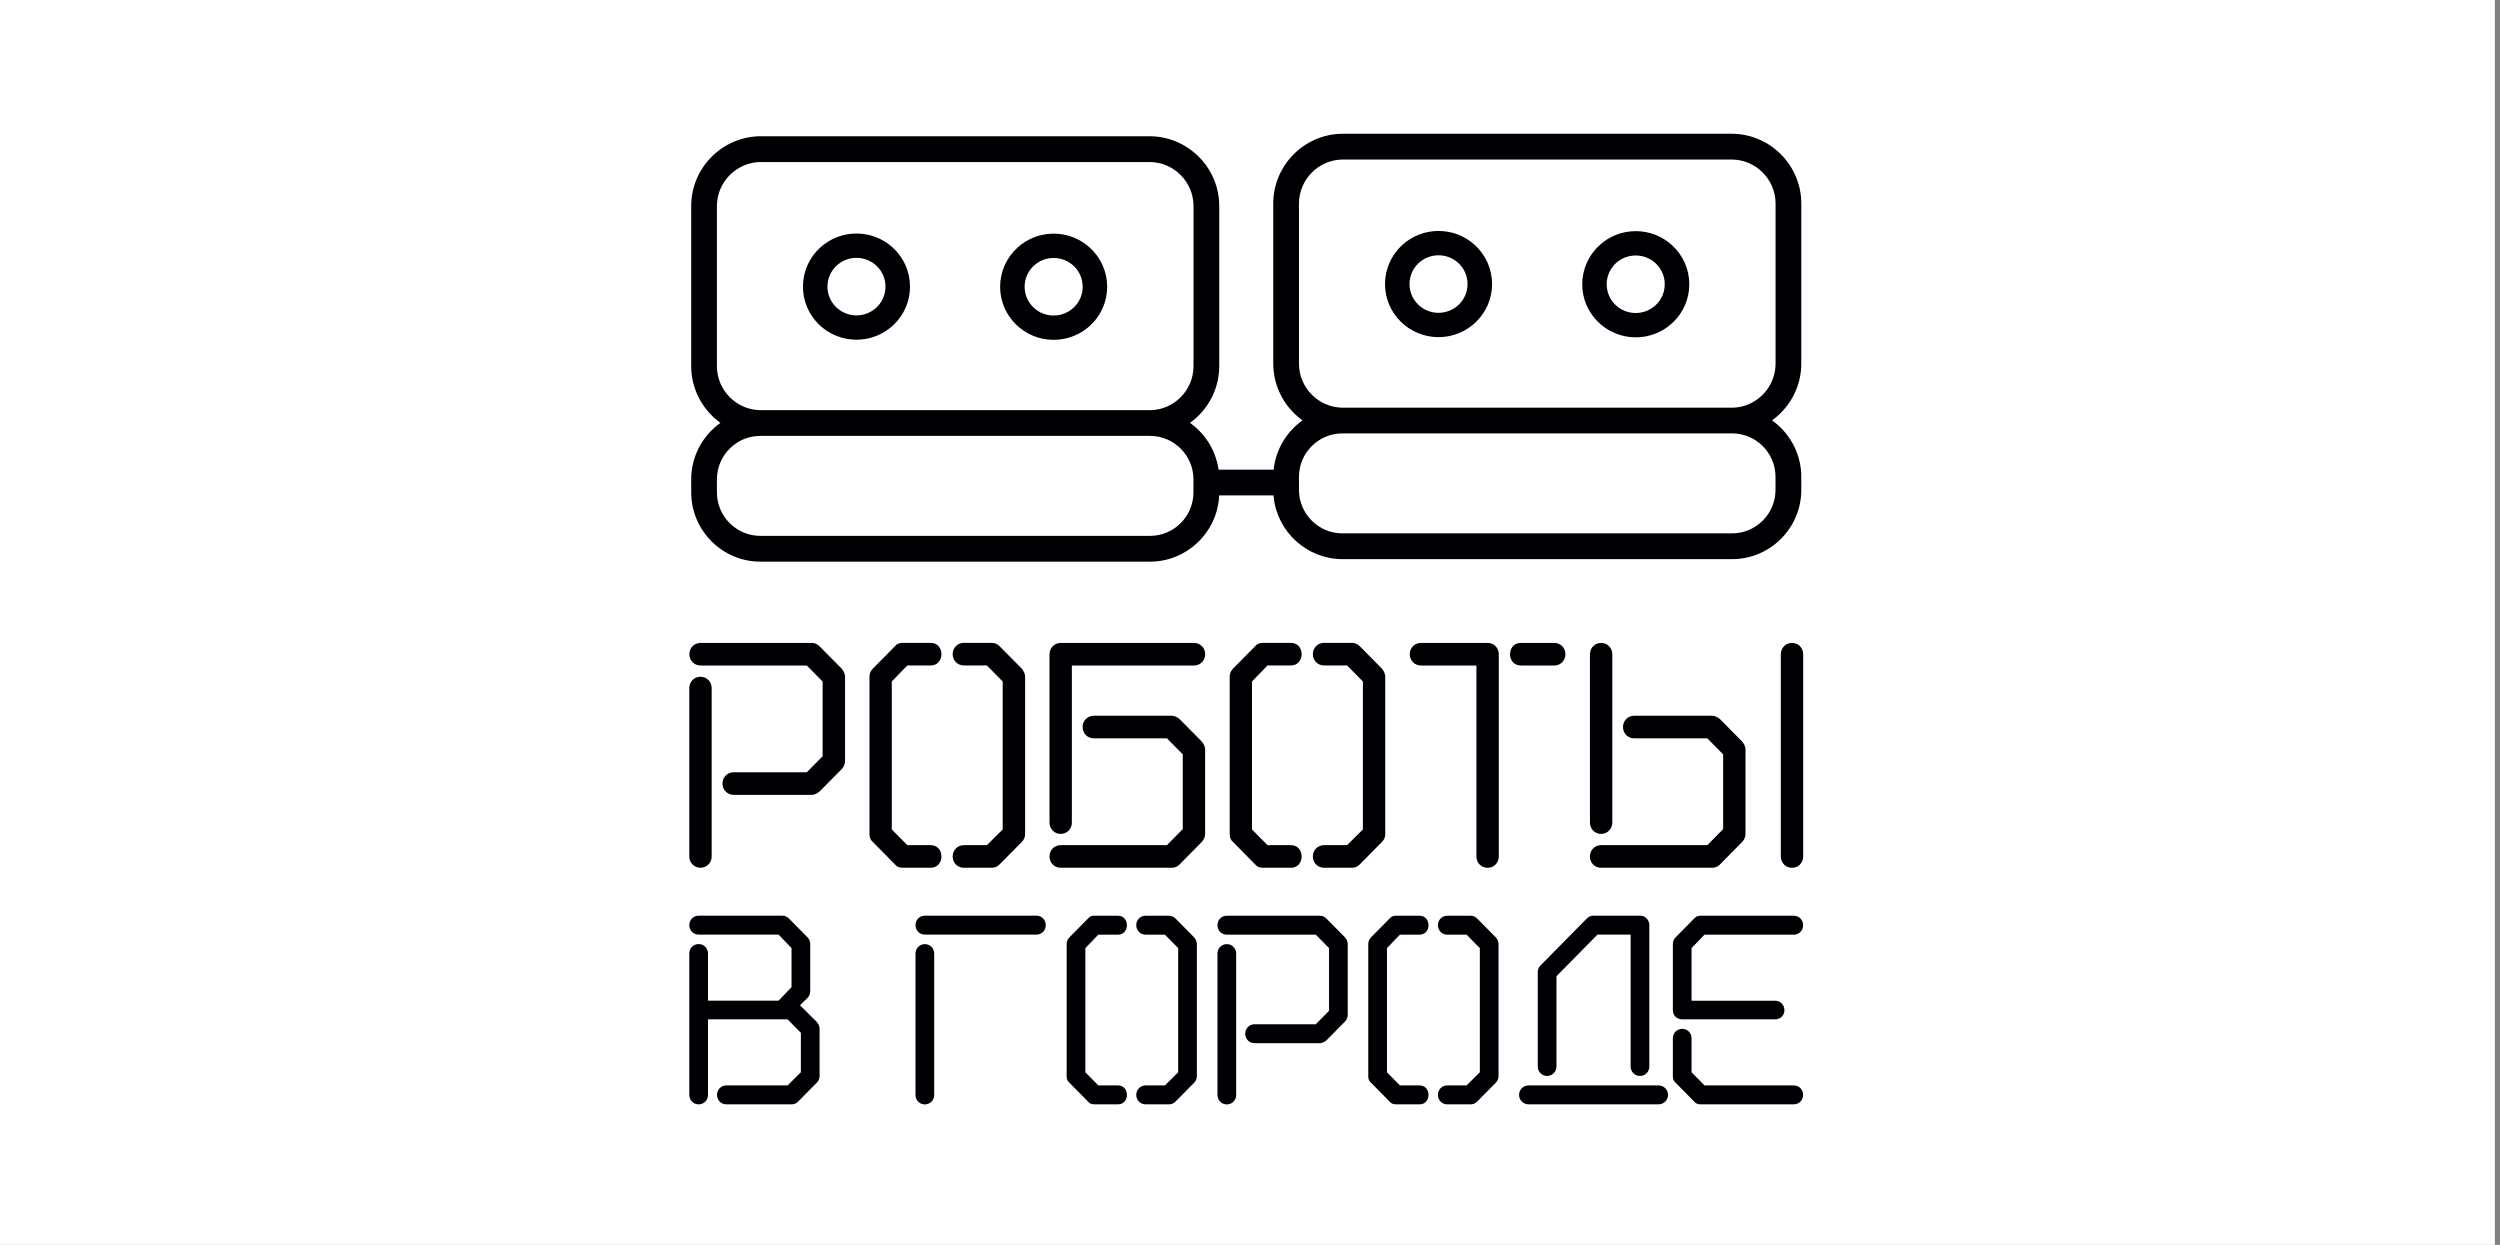
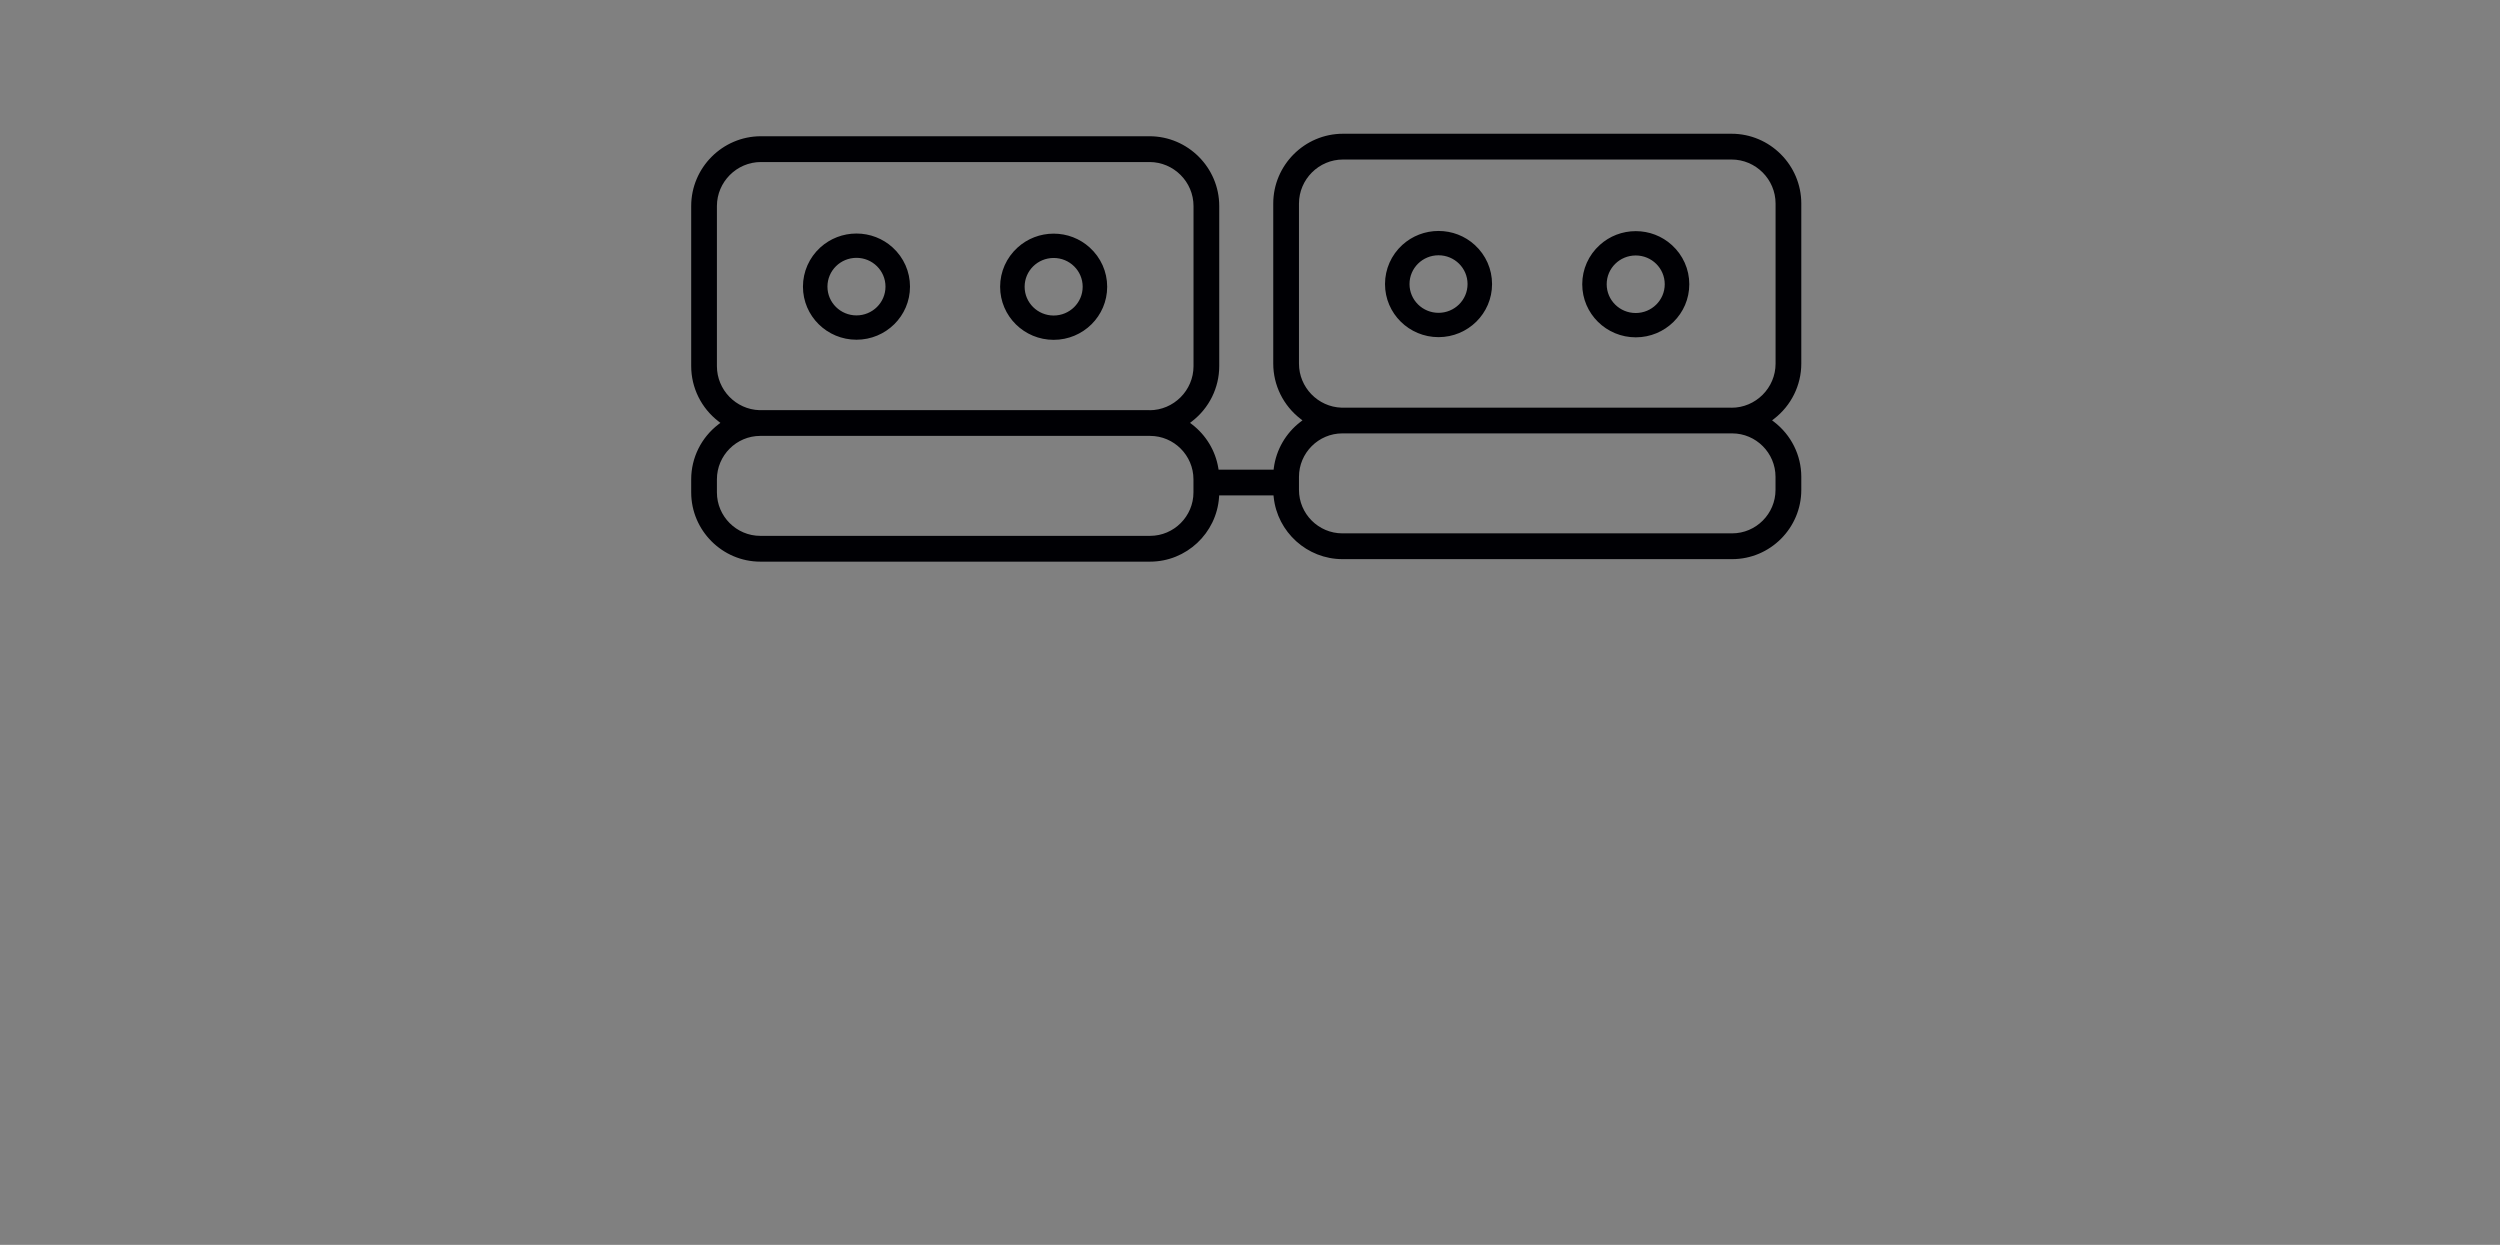
<svg xmlns="http://www.w3.org/2000/svg" width="243" height="121" viewBox="0 0 243 121" fill="none">
  <rect x="0" y="0" width="243" height="121" fill="#808080" stroke="none" />
-   <rect width="242.5" height="121" fill="white" />
-   <path d="M79.644 76.94C79.389 77.154 79.128 77.261 78.872 77.261H71.312C70.694 77.261 70.225 76.774 70.225 76.162C70.225 75.551 70.694 75.064 71.312 75.064H78.421L79.959 73.508V66.244L78.421 64.688H68.093C67.475 64.688 67.006 64.201 67.006 63.589C67.006 62.978 67.475 62.491 68.093 62.491H78.878C79.181 62.491 79.436 62.597 79.65 62.811L81.824 65.009C82.032 65.27 82.139 65.525 82.139 65.787V73.971C82.139 74.256 82.032 74.511 81.824 74.749L79.65 76.946L79.644 76.94ZM67 66.88C67 66.268 67.469 65.781 68.087 65.781C68.704 65.781 69.174 66.268 69.174 66.88V83.248C69.174 83.859 68.704 84.347 68.087 84.347C67.469 84.347 67 83.859 67 83.248V66.88ZM87.733 84.347C87.407 84.347 87.163 84.24 86.997 84.026L84.829 81.828C84.621 81.662 84.514 81.413 84.514 81.086V65.781C84.514 65.472 84.621 65.217 84.829 65.003L86.997 62.805C87.163 62.592 87.407 62.485 87.733 62.485H90.465C91.855 62.485 91.855 64.682 90.465 64.682H88.191L86.682 66.238V80.623L88.191 82.149H90.465C91.855 82.149 91.855 84.347 90.465 84.347H87.733ZM97.153 84.026C96.945 84.24 96.684 84.347 96.381 84.347H93.684C93.067 84.347 92.598 83.859 92.598 83.248C92.598 82.636 93.067 82.149 93.684 82.149H95.924L97.462 80.623V66.238L95.924 64.682H93.684C93.067 64.682 92.598 64.195 92.598 63.583C92.598 62.972 93.067 62.485 93.684 62.485H96.381C96.684 62.485 96.939 62.592 97.153 62.805L99.327 65.003C99.534 65.264 99.641 65.519 99.641 65.781V81.086C99.641 81.371 99.534 81.615 99.327 81.828L97.153 84.026ZM114.655 84.026C114.448 84.24 114.186 84.347 113.883 84.347H103.098C102.48 84.347 102.011 83.859 102.011 83.248C102.011 82.636 102.48 82.149 103.098 82.149H113.426L114.964 80.587V73.323L113.426 71.767H106.317C105.699 71.767 105.23 71.28 105.23 70.669C105.23 70.057 105.699 69.57 106.317 69.57H113.877C114.133 69.57 114.388 69.677 114.65 69.891L116.823 72.088C117.031 72.35 117.138 72.605 117.138 72.866V81.05C117.138 81.335 117.031 81.591 116.823 81.828L114.65 84.026H114.655ZM102.017 63.589C102.017 62.978 102.486 62.491 103.104 62.491H116.057C116.675 62.491 117.144 62.978 117.144 63.589C117.144 64.201 116.675 64.688 116.057 64.688H104.185V79.957C104.185 80.569 103.716 81.056 103.098 81.056C102.48 81.056 102.011 80.569 102.011 79.957V63.589H102.017ZM122.745 84.347C122.418 84.347 122.174 84.24 122.008 84.026L119.84 81.828C119.632 81.662 119.526 81.413 119.526 81.086V65.781C119.526 65.472 119.632 65.217 119.84 65.003L122.008 62.805C122.174 62.592 122.418 62.485 122.745 62.485H125.477C126.866 62.485 126.866 64.682 125.477 64.682H123.202L121.693 66.238V80.623L123.202 82.149H125.477C126.866 82.149 126.866 84.347 125.477 84.347H122.745ZM132.164 84.026C131.956 84.24 131.695 84.347 131.392 84.347H128.695C128.078 84.347 127.609 83.859 127.609 83.248C127.609 82.636 128.078 82.149 128.695 82.149H130.935L132.473 80.623V66.238L130.935 64.682H128.695C128.078 64.682 127.609 64.195 127.609 63.583C127.609 62.972 128.078 62.485 128.695 62.485H131.392C131.695 62.485 131.95 62.592 132.164 62.805L134.332 65.003C134.54 65.264 134.646 65.519 134.646 65.781V81.086C134.646 81.371 134.54 81.615 134.332 81.828L132.164 84.026ZM143.508 64.688H138.115C137.497 64.688 137.028 64.201 137.028 63.589C137.028 62.978 137.497 62.491 138.115 62.491H144.595C145.212 62.491 145.681 62.978 145.681 63.589V83.254C145.681 83.865 145.212 84.352 144.595 84.352C143.977 84.352 143.508 83.865 143.508 83.254V64.688ZM147.819 64.688C146.43 64.688 146.43 62.491 147.819 62.491H151.074C151.692 62.491 152.161 62.978 152.161 63.589C152.161 64.201 151.692 64.688 151.074 64.688H147.819ZM167.181 84.026C166.973 84.24 166.712 84.347 166.409 84.347H155.623C155.006 84.347 154.537 83.859 154.537 83.248C154.537 82.636 155.006 82.149 155.623 82.149H165.952L167.49 80.587V73.323L165.952 71.767H158.842C158.225 71.767 157.756 71.28 157.756 70.669C157.756 70.057 158.225 69.57 158.842 69.57H166.403C166.658 69.57 166.914 69.677 167.175 69.891L169.349 72.088C169.557 72.35 169.663 72.605 169.663 72.866V81.05C169.663 81.335 169.557 81.591 169.349 81.828L167.175 84.026H167.181ZM154.543 63.589C154.543 62.978 155.012 62.491 155.629 62.491C156.247 62.491 156.716 62.978 156.716 63.589V79.957C156.716 80.569 156.247 81.056 155.629 81.056C155.012 81.056 154.543 80.569 154.543 79.957V63.589ZM173.096 63.589C173.096 62.978 173.566 62.491 174.183 62.491C174.801 62.491 175.27 62.978 175.27 63.589V83.254C175.27 83.865 174.801 84.352 174.183 84.352C173.566 84.352 173.096 83.865 173.096 83.254V63.589Z" fill="#000004" />
-   <path d="M77.584 107.075C77.405 107.254 77.192 107.343 76.936 107.343H70.605C70.088 107.343 69.696 106.933 69.696 106.422C69.696 105.911 70.088 105.502 70.605 105.502H76.556L77.845 104.225V100.388L76.556 99.081H68.817V106.422C68.817 106.933 68.425 107.343 67.909 107.343C67.392 107.343 67 106.933 67 106.422V92.685C67 92.174 67.392 91.764 67.909 91.764C68.425 91.764 68.817 92.174 68.817 92.685V97.264H75.677L76.936 95.957V92.15L75.677 90.844H67.909C67.392 90.844 67 90.434 67 89.923C67 89.412 67.392 89.003 67.909 89.003H76.027C76.283 89.003 76.497 89.092 76.675 89.27L78.492 91.111C78.67 91.289 78.754 91.509 78.754 91.764V96.343C78.754 96.599 78.664 96.819 78.492 96.997L77.762 97.709L79.401 99.343C79.579 99.562 79.662 99.776 79.662 99.996V104.605C79.662 104.842 79.573 105.05 79.401 105.228L77.584 107.069V107.075ZM89.895 90.844C89.379 90.844 88.987 90.434 88.987 89.923C88.987 89.412 89.379 89.003 89.895 89.003H100.74C101.257 89.003 101.649 89.412 101.649 89.923C101.649 90.434 101.257 90.844 100.74 90.844H89.895ZM88.987 92.691C88.987 92.18 89.379 91.77 89.895 91.77C90.412 91.77 90.804 92.18 90.804 92.691V106.428C90.804 106.939 90.412 107.349 89.895 107.349C89.379 107.349 88.987 106.939 88.987 106.428V92.691ZM106.376 107.343C106.103 107.343 105.895 107.254 105.759 107.075L103.941 105.234C103.763 105.098 103.68 104.89 103.68 104.611V91.77C103.68 91.515 103.769 91.295 103.941 91.117L105.759 89.276C105.895 89.098 106.103 89.009 106.376 89.009H108.663C109.827 89.009 109.827 90.85 108.663 90.85H106.756L105.497 92.156V104.225L106.756 105.502H108.663C109.827 105.502 109.827 107.343 108.663 107.343H106.376ZM114.258 107.075C114.079 107.254 113.866 107.343 113.61 107.343H111.353C110.837 107.343 110.445 106.933 110.445 106.422C110.445 105.911 110.837 105.502 111.353 105.502H113.23L114.519 104.225V92.156L113.23 90.85H111.353C110.837 90.85 110.445 90.44 110.445 89.929C110.445 89.418 110.837 89.009 111.353 89.009H113.61C113.866 89.009 114.079 89.098 114.258 89.276L116.075 91.117C116.253 91.337 116.336 91.55 116.336 91.77V104.611C116.336 104.848 116.247 105.056 116.075 105.234L114.258 107.075ZM128.921 101.13C128.707 101.309 128.494 101.398 128.274 101.398H121.943C121.426 101.398 121.034 100.988 121.034 100.477C121.034 99.966 121.426 99.556 121.943 99.556H127.894L129.183 98.25V92.156L127.894 90.85H119.246C118.73 90.85 118.338 90.44 118.338 89.929C118.338 89.418 118.73 89.009 119.246 89.009H128.274C128.529 89.009 128.743 89.098 128.921 89.276L130.739 91.117C130.917 91.337 131 91.55 131 91.77V98.636C131 98.874 130.911 99.093 130.739 99.289L128.921 101.13ZM118.338 92.691C118.338 92.18 118.73 91.77 119.246 91.77C119.763 91.77 120.155 92.18 120.155 92.691V106.428C120.155 106.939 119.763 107.349 119.246 107.349C118.73 107.349 118.338 106.939 118.338 106.428V92.691ZM135.692 107.343C135.419 107.343 135.211 107.254 135.074 107.075L133.257 105.234C133.079 105.098 132.995 104.89 132.995 104.611V91.77C132.995 91.515 133.085 91.295 133.257 91.117L135.074 89.276C135.211 89.098 135.419 89.009 135.692 89.009H137.978C139.142 89.009 139.142 90.85 137.978 90.85H136.072L134.813 92.156V104.225L136.072 105.502H137.978C139.142 105.502 139.142 107.343 137.978 107.343H135.692ZM143.579 107.075C143.401 107.254 143.187 107.343 142.932 107.343H140.675C140.158 107.343 139.766 106.933 139.766 106.422C139.766 105.911 140.158 105.502 140.675 105.502H142.551L143.84 104.225V92.156L142.551 90.85H140.675C140.158 90.85 139.766 90.44 139.766 89.929C139.766 89.418 140.158 89.009 140.675 89.009H142.932C143.187 89.009 143.401 89.098 143.579 89.276L145.396 91.117C145.574 91.337 145.658 91.55 145.658 91.77V104.611C145.658 104.848 145.569 105.056 145.396 105.234L143.579 107.075ZM158.498 90.844H155.273L151.288 94.888V103.66C151.288 104.171 150.896 104.581 150.379 104.581C149.862 104.581 149.471 104.171 149.471 103.66V94.502C149.471 94.247 149.56 94.027 149.732 93.849L154.246 89.27C154.424 89.092 154.638 89.003 154.893 89.003H159.436C159.935 89.003 160.315 89.436 160.315 89.923V103.66C160.315 104.177 159.923 104.581 159.407 104.581C158.89 104.581 158.498 104.171 158.498 103.66V90.85V90.844ZM161.212 105.502H148.574C148.069 105.502 147.653 105.917 147.653 106.422C147.653 106.927 148.069 107.343 148.574 107.343H161.212C161.717 107.343 162.133 106.927 162.133 106.422C162.133 105.917 161.717 105.502 161.212 105.502ZM162.602 100.922V104.611C162.602 104.89 162.691 105.098 162.863 105.234L164.681 107.075C164.817 107.254 165.025 107.343 165.298 107.343H174.355C174.872 107.343 175.264 106.933 175.264 106.422C175.264 105.911 174.872 105.502 174.355 105.502H165.678L164.419 104.225V100.922C164.419 100.412 164.027 100.002 163.511 100.002C162.994 100.002 162.602 100.412 162.602 100.922ZM163.511 99.081H172.538C173.049 99.081 173.447 98.707 173.447 98.191C173.447 97.674 173.055 97.27 172.538 97.27H164.419V92.156L165.678 90.85H174.355C174.872 90.85 175.264 90.44 175.264 89.929C175.264 89.418 174.872 89.009 174.355 89.009H165.298C165.025 89.009 164.817 89.098 164.681 89.276L162.863 91.117C162.685 91.295 162.602 91.515 162.602 91.77V98.191C162.602 98.707 163 99.081 163.511 99.081Z" fill="#000004" />
  <path fill-rule="evenodd" clip-rule="evenodd" d="M156.17 27.628C156.17 26.072 157.441 24.831 158.991 24.831C160.541 24.831 161.812 26.072 161.812 27.628C161.812 29.184 160.541 30.425 158.991 30.425C157.441 30.425 156.17 29.184 156.17 27.628ZM155.493 23.815C154.412 24.795 153.794 26.167 153.794 27.628C153.794 30.497 156.14 32.789 158.997 32.789C161.854 32.789 164.199 30.497 164.199 27.628C164.199 26.167 163.582 24.795 162.501 23.815C161.539 22.942 160.297 22.467 158.997 22.467C157.696 22.467 156.455 22.942 155.493 23.815ZM139.825 24.813C141.375 24.813 142.646 26.054 142.646 27.61C142.646 29.166 141.375 30.407 139.825 30.407C138.275 30.407 137.004 29.166 137.004 27.61C137.004 26.054 138.275 24.813 139.825 24.813ZM139.825 32.771C142.682 32.771 145.028 30.479 145.028 27.61C145.028 26.161 144.422 24.789 143.347 23.809C142.385 22.93 141.132 22.449 139.825 22.449C138.519 22.449 137.272 22.93 136.303 23.809C135.234 24.789 134.623 26.155 134.623 27.61C134.623 30.479 136.969 32.771 139.825 32.771ZM99.594 27.872C99.594 26.316 100.865 25.074 102.415 25.074C103.965 25.074 105.236 26.316 105.236 27.872C105.236 29.428 103.965 30.669 102.415 30.669C100.865 30.669 99.594 29.428 99.594 27.872ZM98.911 24.059C97.83 25.039 97.212 26.41 97.212 27.872C97.212 30.74 99.558 33.033 102.415 33.033C105.272 33.033 107.618 30.74 107.618 27.872C107.618 26.41 107 25.039 105.919 24.059C104.957 23.186 103.716 22.71 102.415 22.71C101.114 22.71 99.873 23.186 98.911 24.059ZM83.249 25.062C84.799 25.062 86.07 26.304 86.07 27.86C86.07 29.416 84.799 30.657 83.249 30.657C81.699 30.657 80.428 29.416 80.428 27.86C80.428 26.304 81.699 25.062 83.249 25.062ZM83.249 33.021C86.106 33.021 88.452 30.728 88.452 27.86C88.452 26.41 87.846 25.039 86.771 24.059C85.809 23.18 84.556 22.699 83.249 22.699C81.943 22.699 80.696 23.18 79.728 24.059C78.659 25.039 78.047 26.405 78.047 27.86C78.047 30.728 80.393 33.021 83.249 33.021ZM168.309 39.625H130.537C130.489 39.625 130.448 39.625 130.4 39.625C128.102 39.554 126.26 37.647 126.26 35.349V19.788C126.26 17.436 128.185 15.506 130.537 15.506H168.309C170.661 15.506 172.586 17.431 172.586 19.788V35.349C172.586 37.701 170.661 39.631 168.309 39.631V39.625ZM168.363 42.125C170.685 42.125 172.58 44.026 172.58 46.348V47.619C172.58 49.941 170.685 51.842 168.363 51.842H130.477C128.155 51.842 126.26 49.941 126.26 47.619V46.348C126.26 44.026 128.155 42.125 130.477 42.125H168.363ZM111.733 39.868H73.961C73.913 39.868 73.871 39.868 73.824 39.868C71.526 39.797 69.684 37.891 69.684 35.592V20.032C69.684 17.68 71.609 15.75 73.961 15.75H111.733C114.085 15.75 116.01 17.674 116.01 20.032V35.592C116.01 37.944 114.085 39.874 111.733 39.874V39.868ZM111.787 42.369C114.109 42.369 116.004 44.269 116.004 46.592V47.863C116.004 50.185 114.109 52.085 111.787 52.085H73.901C71.579 52.085 69.684 50.185 69.684 47.863V46.592C69.684 44.269 71.579 42.369 73.901 42.369H111.787ZM118.421 45.499C118.142 43.806 117.221 42.292 115.861 41.246L115.671 41.104L115.861 40.955C117.53 39.667 118.51 37.689 118.51 35.586V20.026C118.51 16.296 115.463 13.243 111.733 13.243H73.961C70.231 13.243 67.184 16.296 67.184 20.026V35.586C67.184 37.695 68.17 39.672 69.833 40.955L70.023 41.104L69.833 41.246C68.17 42.523 67.184 44.489 67.184 46.592V47.863C67.184 51.557 70.207 54.592 73.901 54.592H111.787C115.309 54.592 118.249 51.836 118.492 48.326L118.504 48.154H123.784L123.802 48.32C124.158 51.723 127.056 54.348 130.483 54.348H168.369C172.069 54.348 175.086 51.319 175.086 47.619V46.348C175.086 44.246 174.1 42.28 172.437 41.003L172.247 40.86L172.437 40.712C174.106 39.423 175.086 37.445 175.086 35.343V19.782C175.086 16.053 172.039 13 168.309 13H130.537C126.807 13 123.76 16.053 123.76 19.782V35.343C123.76 37.451 124.746 39.429 126.409 40.712L126.599 40.86L126.409 41.003C124.984 42.096 124.045 43.711 123.814 45.493L123.796 45.653H118.445L118.421 45.499Z" fill="#000004" />
</svg>